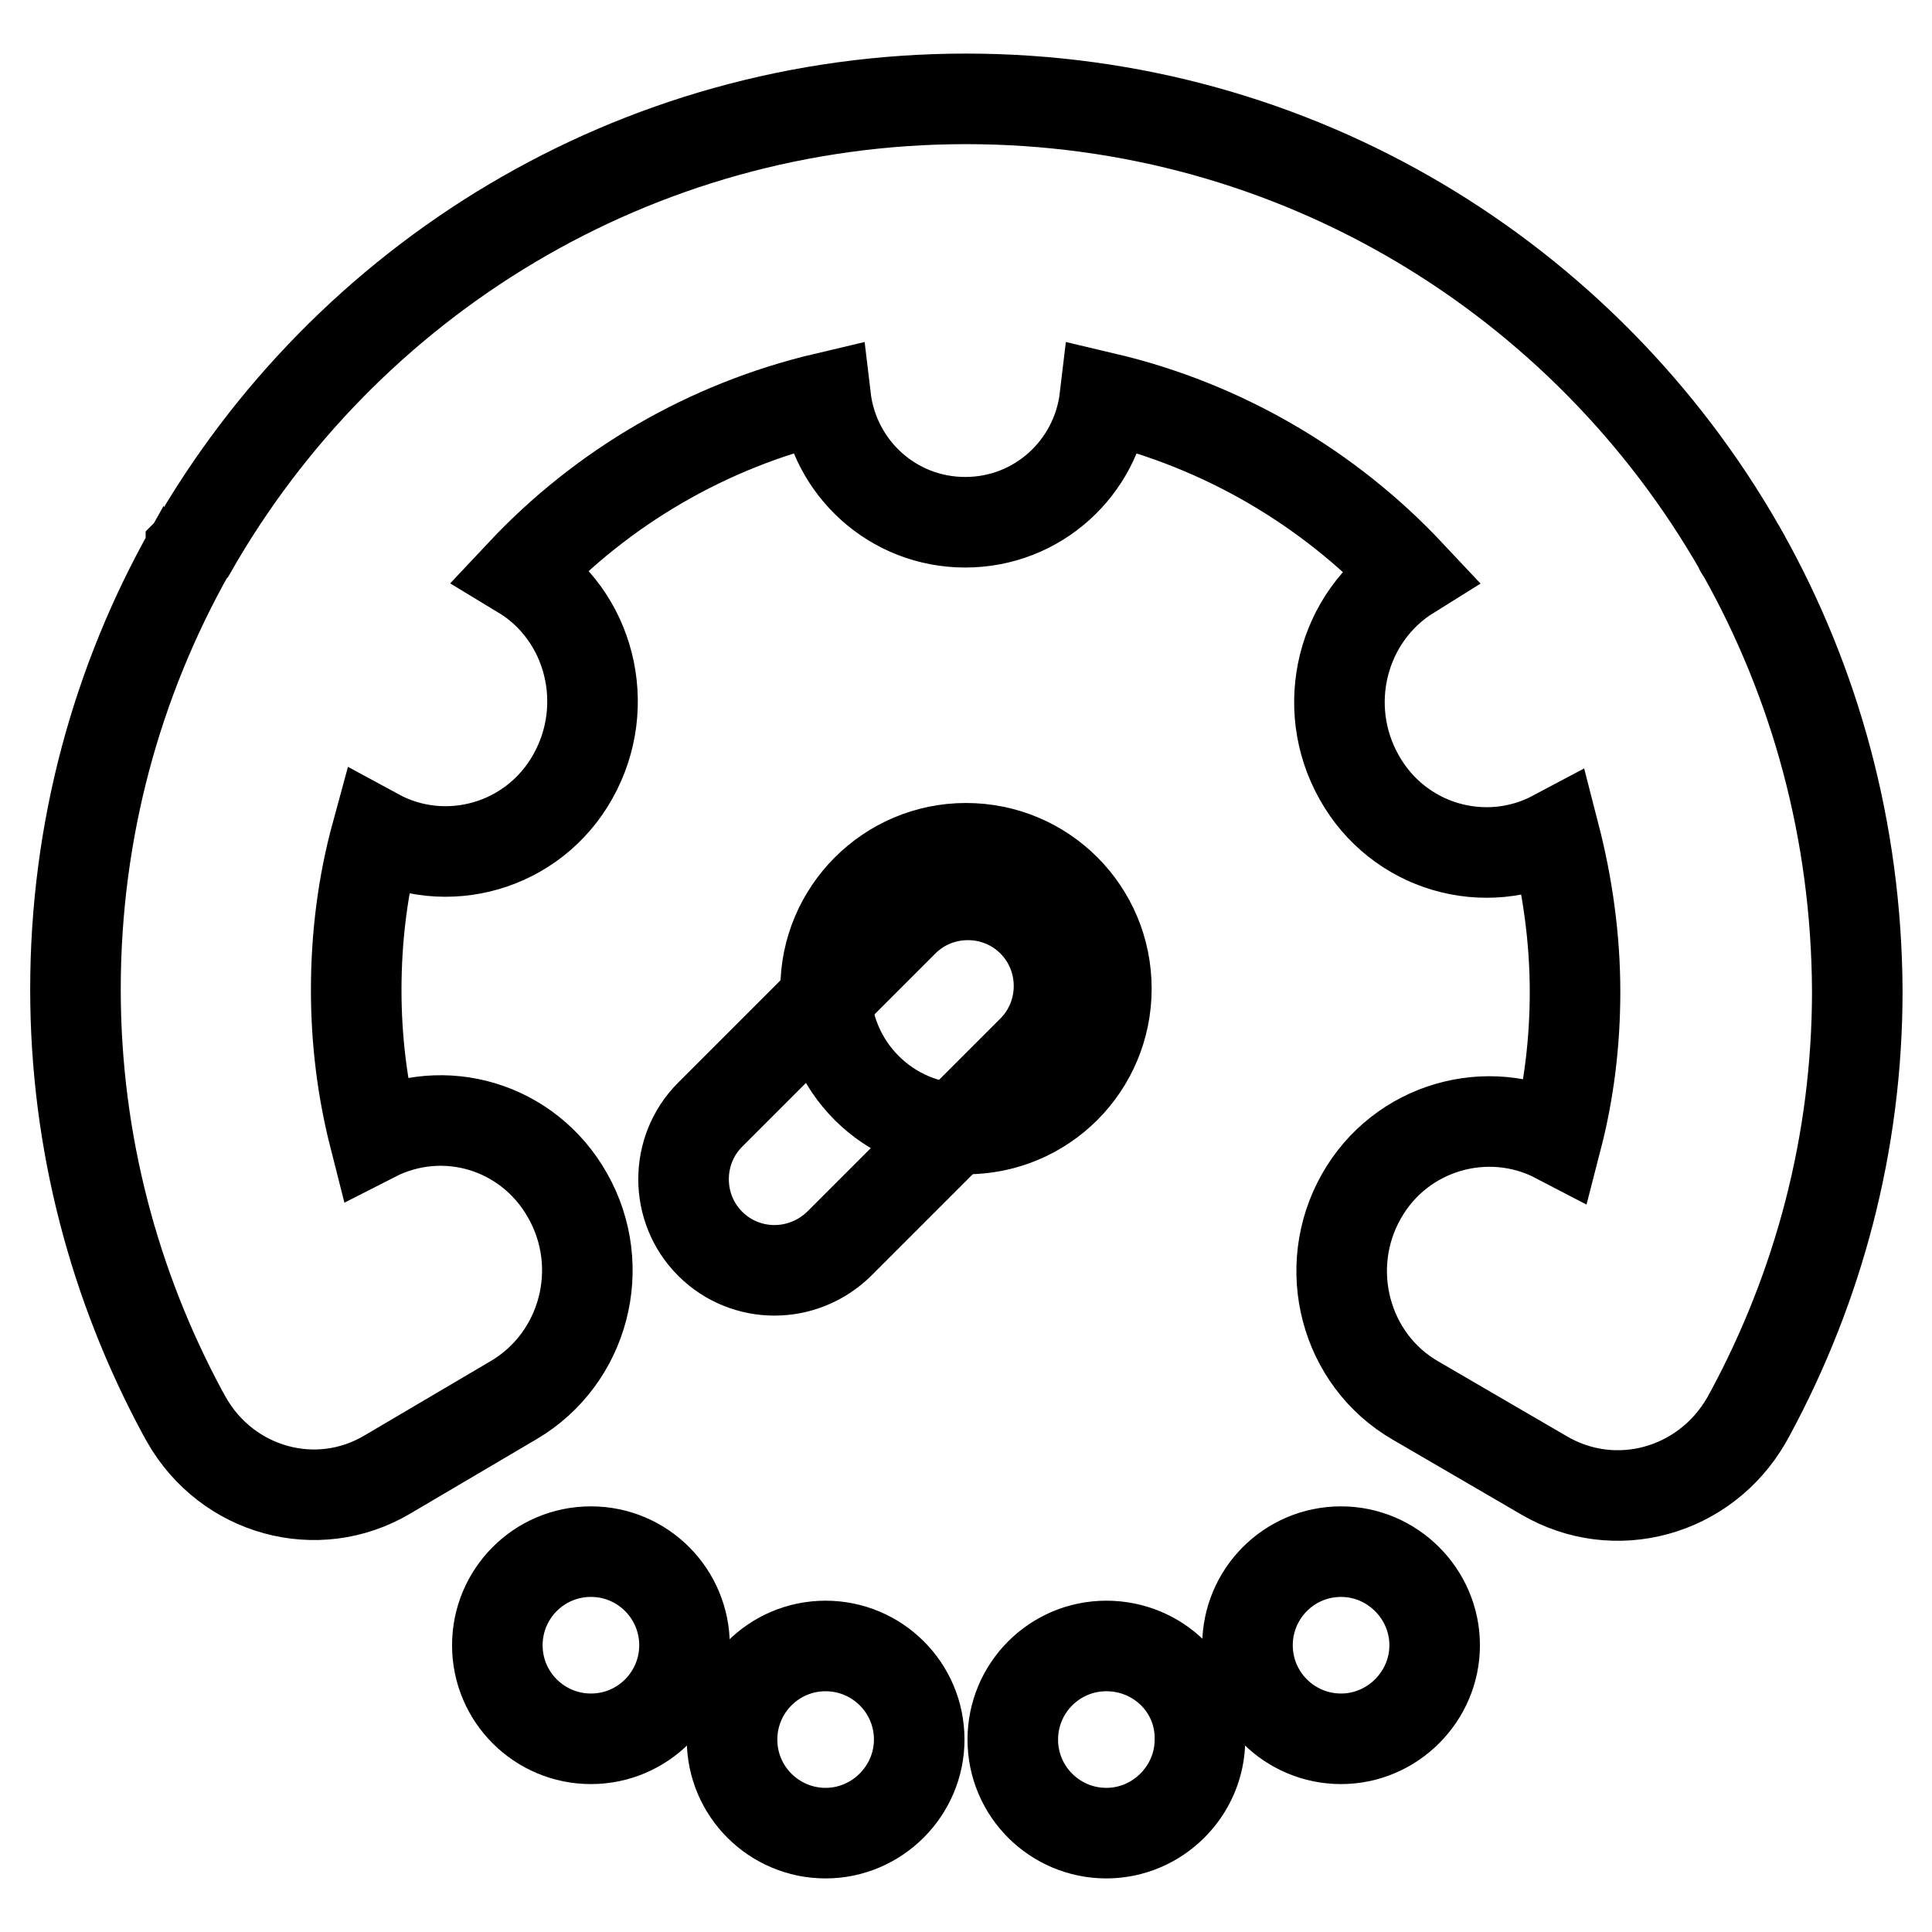
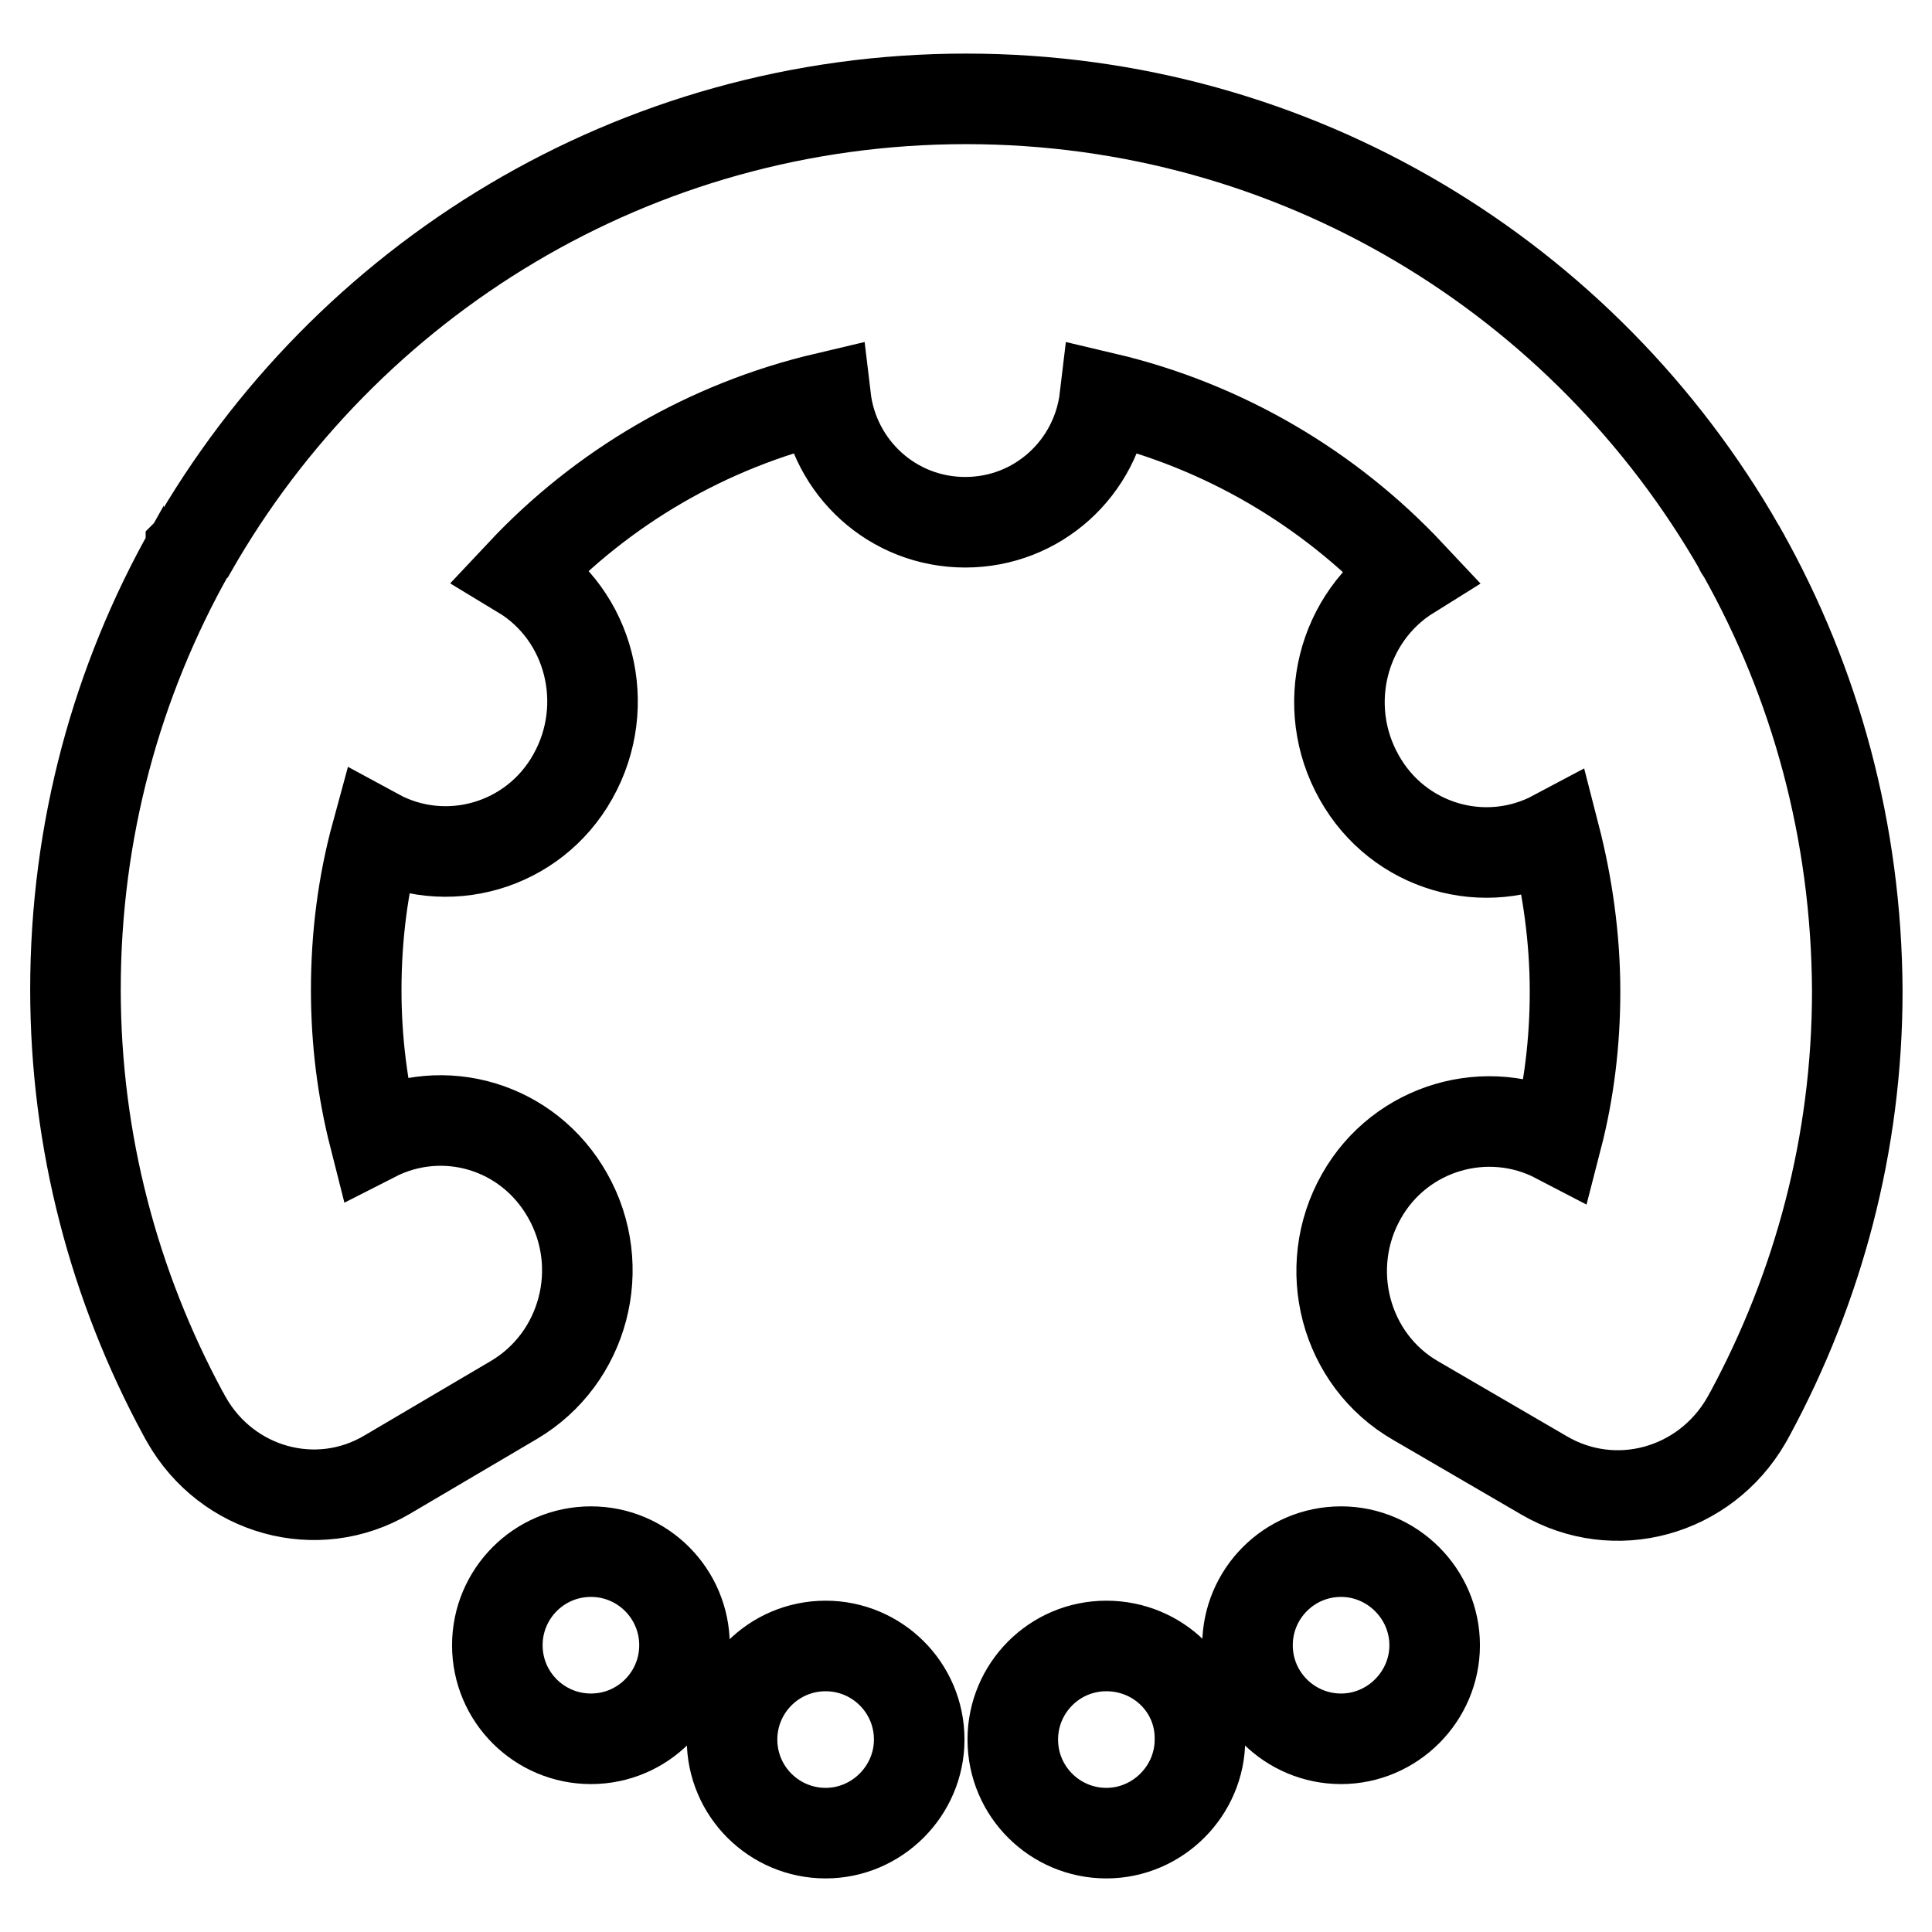
<svg xmlns="http://www.w3.org/2000/svg" version="1.1" x="0px" y="0px" viewBox="0 0 256 256" enable-background="new 0 0 256 256" xml:space="preserve">
  <g>
    <path stroke-width="12" fill-opacity="0" stroke="#000000" d="M230.9,73.3c-0.1-0.1-0.1-0.2-0.2-0.3c-0.1-0.1-0.2-0.3-0.2-0.4C210.1,37,171.9,13.1,128,13.1 c-44,0-82.3,24.1-102.6,59.7c0,0-0.1,0.1-0.1,0.1c0,0,0,0.1-0.1,0.1C15.5,90.2,10,110,10,131.1c0,20.3,5.2,39.4,14.2,56.1 c0.2,0.3,0.3,0.6,0.5,0.9c5.4,9.5,17.3,12.8,26.6,7.3l16.8-9.9c9.3-5.5,12.5-17.6,7.1-27.1c-5.2-9.2-16.4-12.5-25.6-7.8 c-1.6-6.3-2.4-12.8-2.4-19.4c0-7.2,0.9-14.1,2.7-20.7c9.2,5,20.8,1.7,26-7.6c5.3-9.4,2.3-21.4-6.8-26.9 c10.7-11.4,24.6-19.6,40.3-23.3c1.1,9.3,8.9,16.5,18.5,16.5c9.6,0,17.4-7.2,18.5-16.5c15.7,3.7,29.7,12,40.4,23.4 c-9,5.6-12,17.5-6.7,26.9c5.2,9.3,16.7,12.6,25.9,7.7c1.7,6.6,2.7,13.6,2.7,20.7c0,6.7-0.8,13.2-2.4,19.4 c-9.2-4.8-20.7-1.5-25.9,7.7c-5.4,9.5-2.2,21.7,7.2,27.1l17,9.9c9.4,5.5,21.3,2.2,26.8-7.3c0.2-0.3,0.3-0.6,0.5-0.9 c9-16.7,14.2-35.7,14.2-56C246,110.1,240.5,90.4,230.9,73.3L230.9,73.3z M78.3,205.6c-6.9,0-12.4,5.6-12.4,12.4 c0,6.9,5.6,12.4,12.4,12.4c6.9,0,12.4-5.6,12.4-12.4C90.7,211.2,85.2,205.6,78.3,205.6z M109.4,218.1c-6.9,0-12.4,5.6-12.4,12.4 c0,6.9,5.6,12.4,12.4,12.4s12.4-5.6,12.4-12.4C121.8,223.6,116.2,218.1,109.4,218.1z M146.6,218.1c-6.9,0-12.4,5.6-12.4,12.4 c0,6.9,5.6,12.4,12.4,12.4s12.4-5.6,12.4-12.4C159.1,223.6,153.5,218.1,146.6,218.1z M177.7,205.6c-6.9,0-12.4,5.6-12.4,12.4 c0,6.9,5.6,12.4,12.4,12.4s12.4-5.6,12.4-12.4C190.1,211.2,184.5,205.6,177.7,205.6z" />
-     <path stroke-width="12" fill-opacity="0" stroke="#000000" d="M128,112.4c10.3,0,18.6,8.3,18.6,18.6c0,10.3-8.3,18.6-18.6,18.6c-10.3,0-18.6-8.3-18.6-18.6 C109.4,120.8,117.7,112.4,128,112.4z" />
-     <path stroke-width="12" fill-opacity="0" stroke="#000000" d="M94.1,164.8c-4.7-4.7-4.7-12.4,0-17.1l25.6-25.6c4.7-4.7,12.4-4.7,17.1,0s4.7,12.4,0,17.1l-25.6,25.6 C106.4,169.5,98.8,169.5,94.1,164.8z" />
  </g>
</svg>